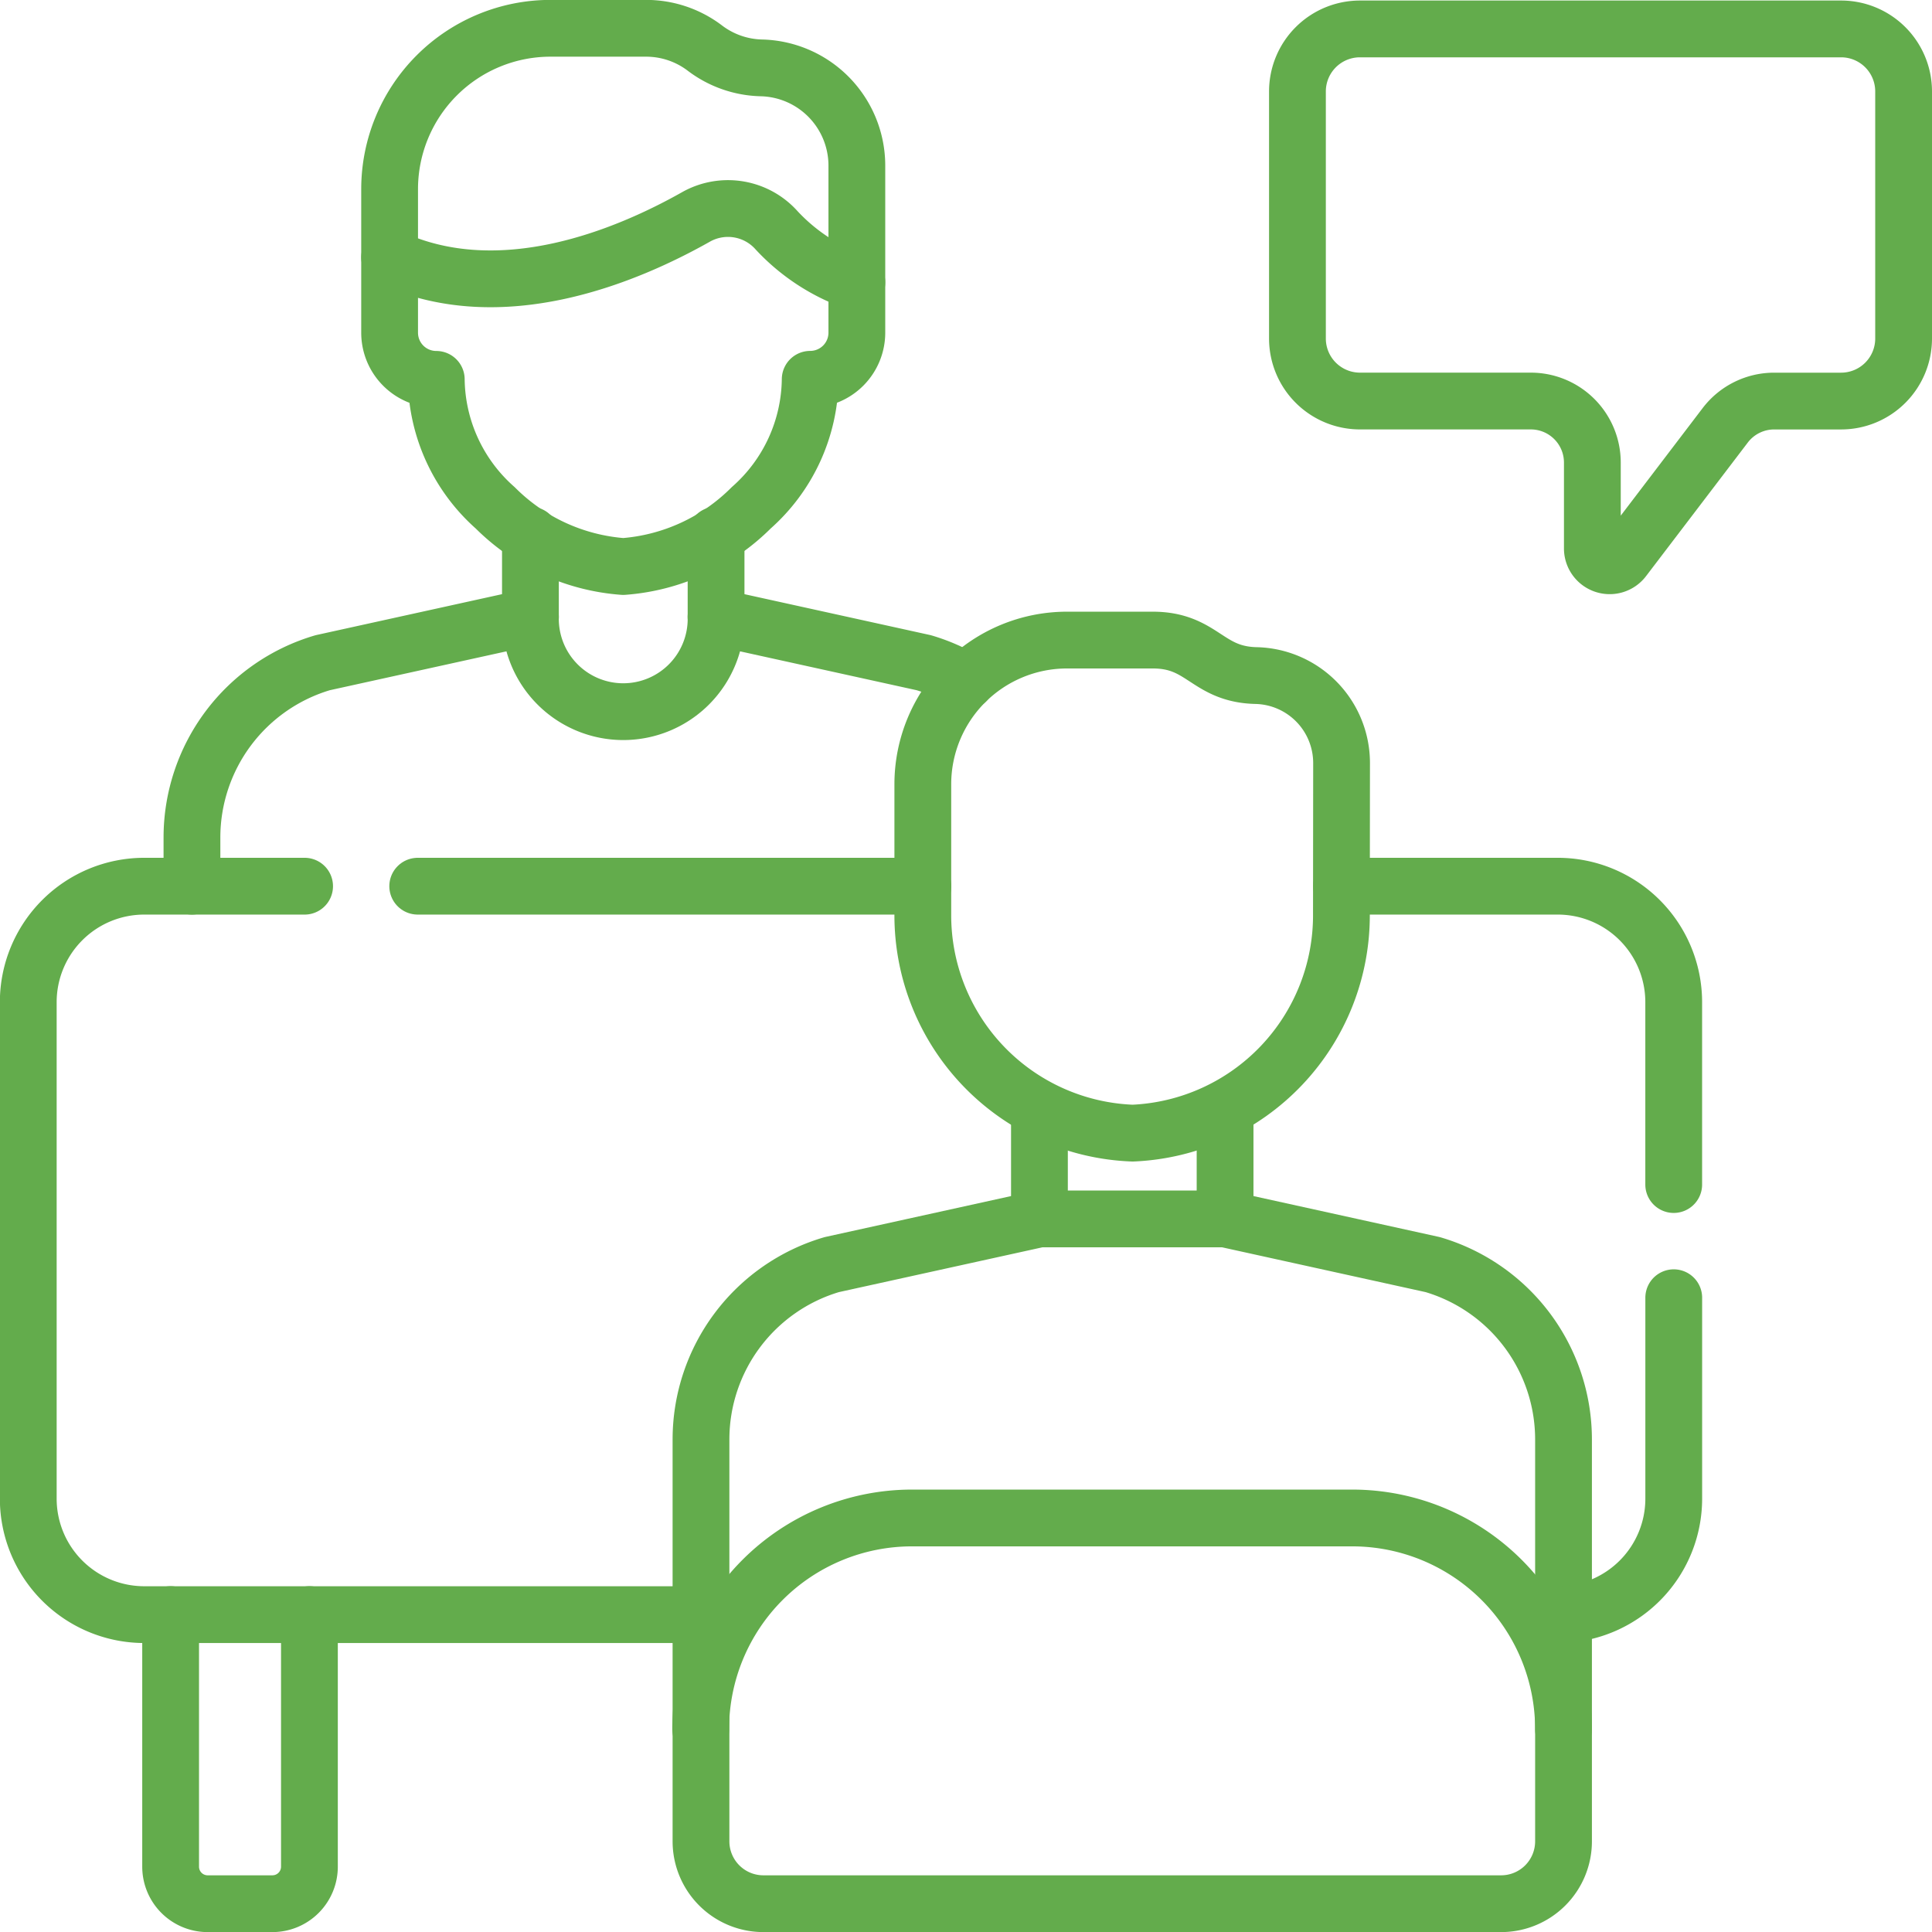
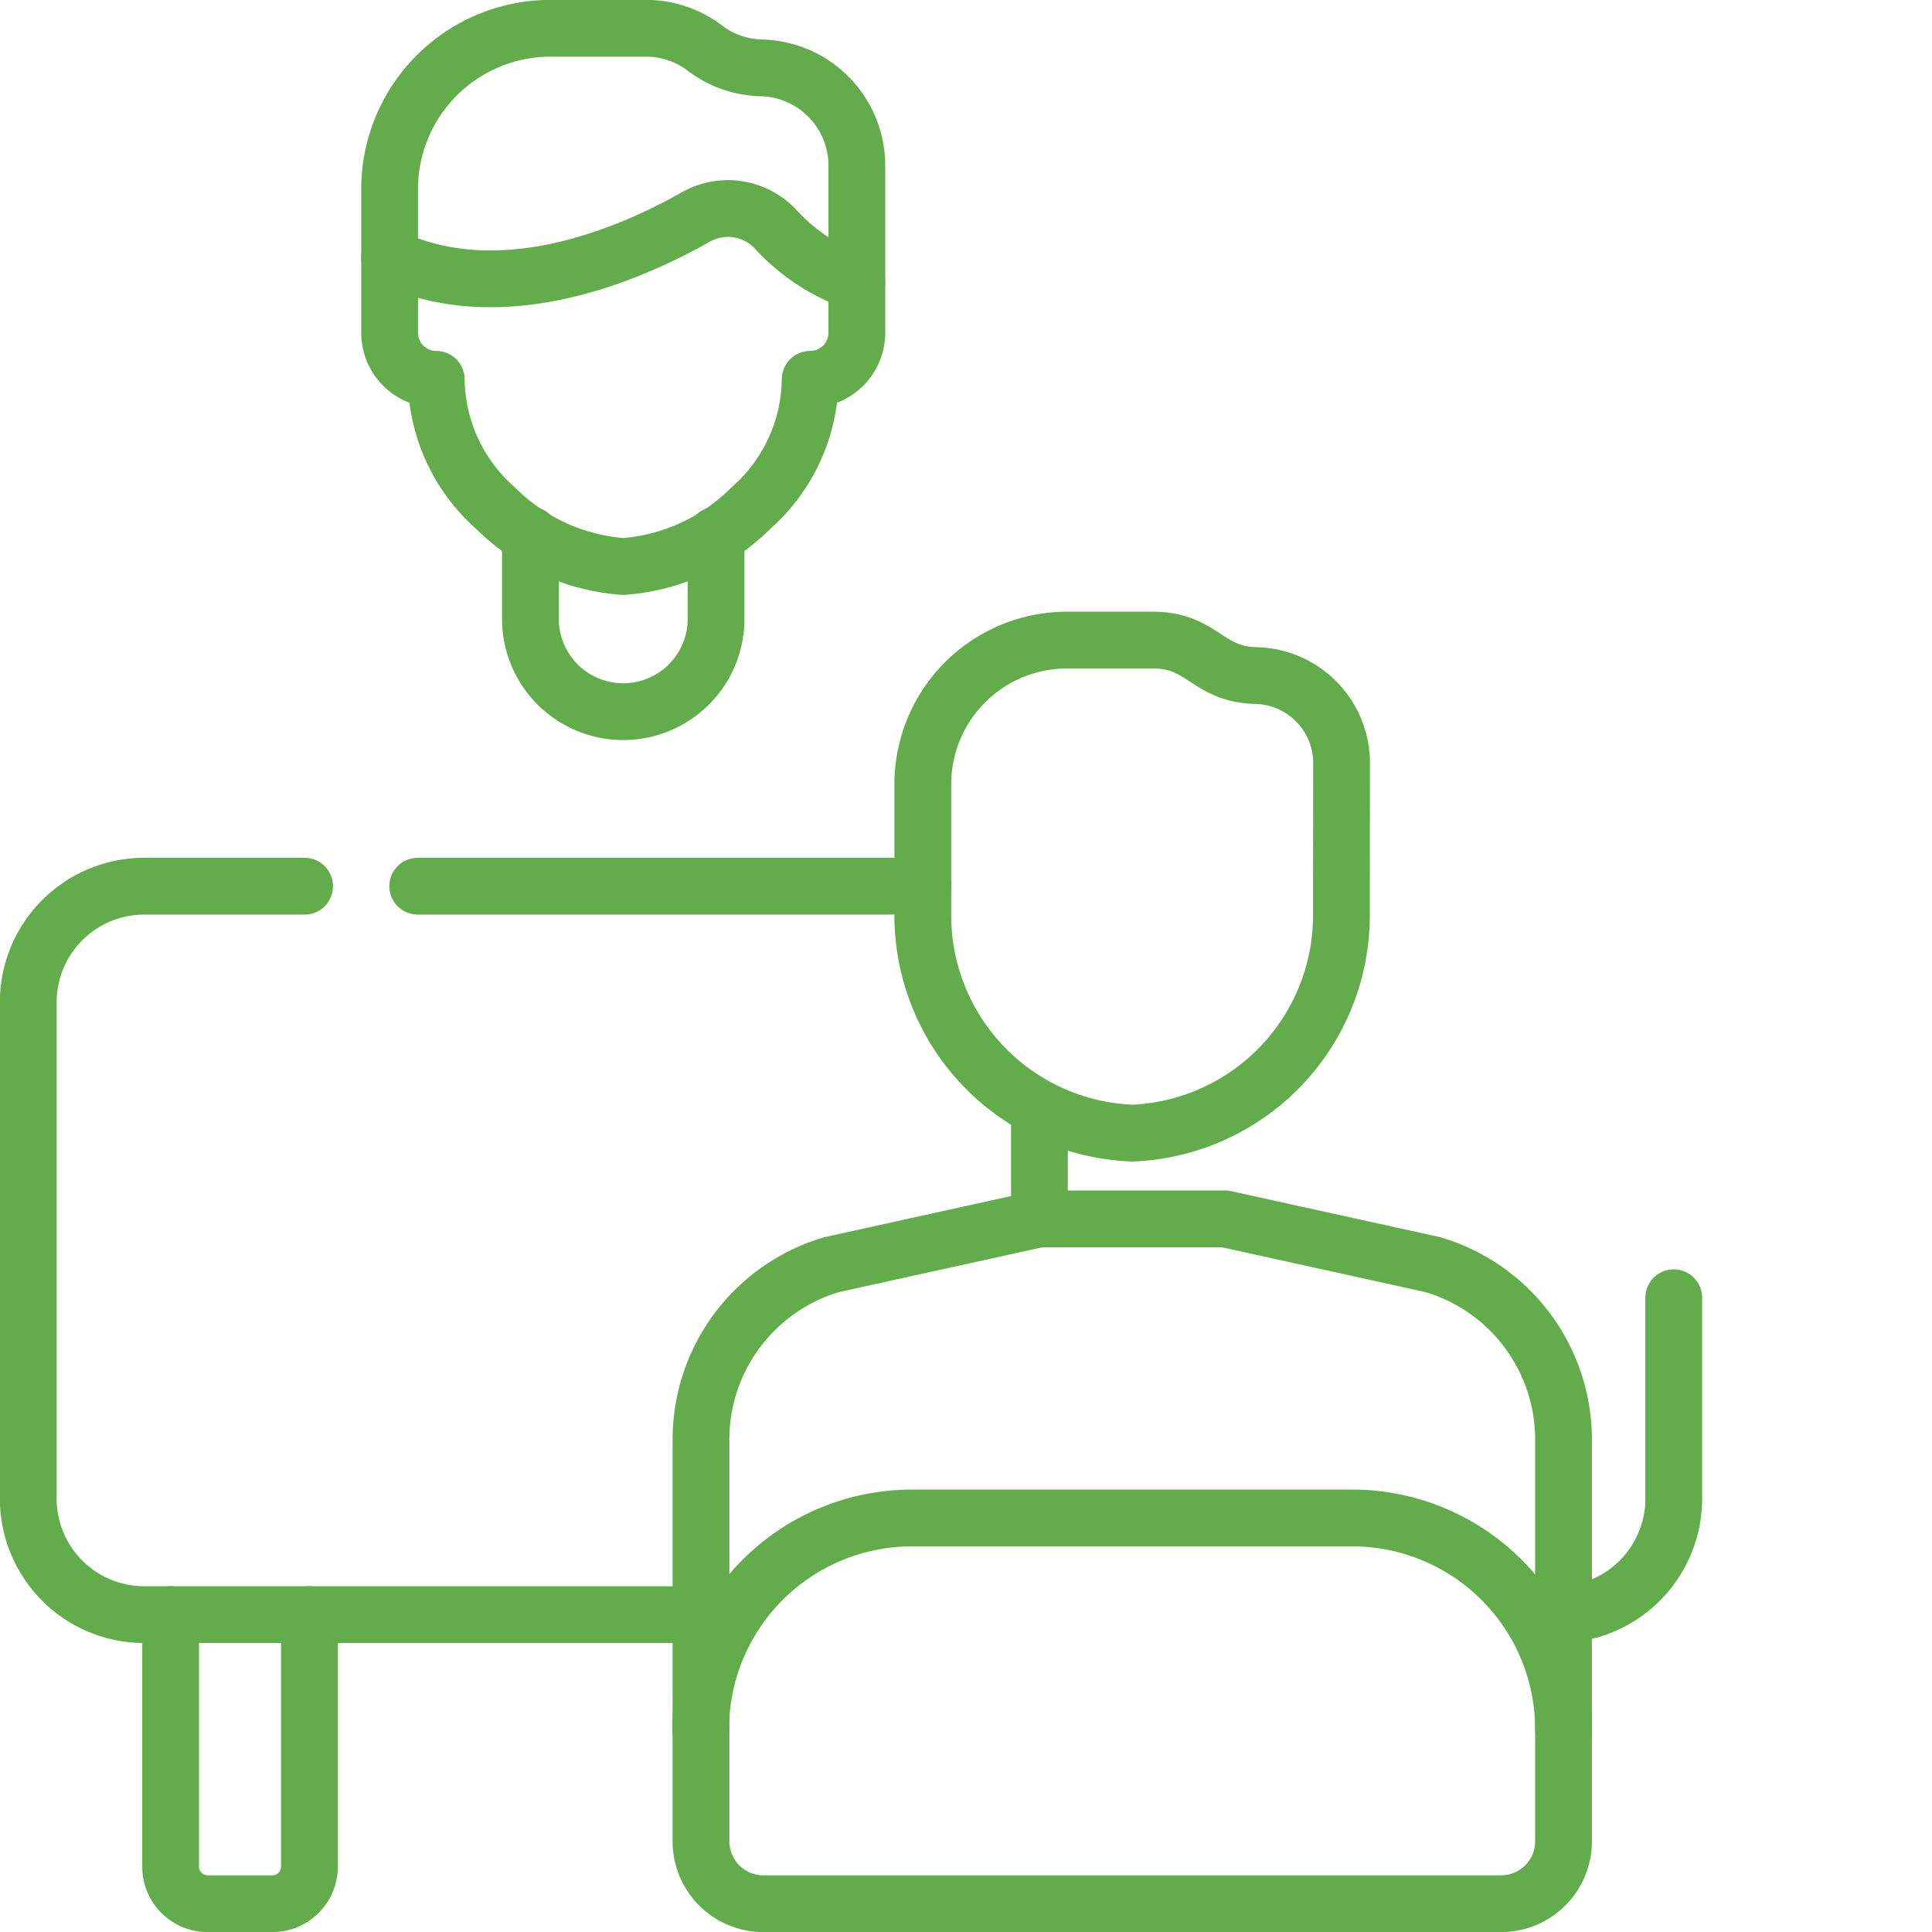
<svg xmlns="http://www.w3.org/2000/svg" id="nri_client_advisory" data-name="nri client advisory" width="61.246" height="61.246" viewBox="0 0 61.246 61.246">
  <defs>
    <clipPath id="clip-path">
      <path id="path1686" d="M0-682.665H61.246v61.246H0Z" transform="translate(0 682.665)" fill="#63ac4c" />
    </clipPath>
  </defs>
  <g id="g1682" transform="translate(0 0)">
    <g id="g1684" clip-path="url(#clip-path)">
      <g id="g1690" transform="translate(22.221 38.637)">
        <path id="path1692" d="M-235.361-14.7l-6.582-1.449h-5.885l-6.582,1.449a5.779,5.779,0,0,0-4.147,5.544V3.583A1.978,1.978,0,0,0-256.58,5.56h23.389a1.978,1.978,0,0,0,1.977-1.978V-9.159A5.779,5.779,0,0,0-235.361-14.7Z" transform="translate(258.558 16.152)" fill="none" stroke="#63ac4c" stroke-linecap="round" stroke-linejoin="round" stroke-width="1.8" />
      </g>
      <g id="g1694" transform="translate(29.255 20.291)">
        <path id="path1696" d="M-134.684-39.546a2.774,2.774,0,0,0-2.71-2.773c-1.564-.036-1.684-1.125-3.276-1.125h-2.718a4.571,4.571,0,0,0-4.571,4.571l0,4.126a6.91,6.91,0,0,0,6.651,6.933h0a6.911,6.911,0,0,0,6.619-6.965Z" transform="translate(147.958 43.444)" fill="none" stroke="#63ac4c" stroke-linecap="round" stroke-linejoin="round" stroke-width="1.8" />
      </g>
      <g id="g1698" transform="translate(22.221 48.126)">
        <path id="path1700" d="M-277.435-67.93a6.7,6.7,0,0,0-6.7-6.7h-13.953a6.7,6.7,0,0,0-6.7,6.7" transform="translate(304.779 74.625)" fill="none" stroke="#63ac4c" stroke-linecap="round" stroke-linejoin="round" stroke-width="1.8" />
      </g>
      <g id="g1702" transform="translate(38.836 35.17)">
-         <path id="path1704" d="M0-35.172H0v-3.467" transform="translate(0 38.639)" fill="none" stroke="#63ac4c" stroke-linecap="round" stroke-linejoin="round" stroke-width="1.8" />
-       </g>
+         </g>
      <g id="g1706" transform="translate(32.951 35.167)">
        <path id="path1708" d="M0,0V3.47" fill="none" stroke="#63ac4c" stroke-linecap="round" stroke-linejoin="round" stroke-width="1.8" />
      </g>
      <g id="g1710" transform="translate(42.529 28.093)">
-         <path id="path1712" d="M-106.832-95.959v-5.781a3.677,3.677,0,0,0-3.677-3.677h-6.853" transform="translate(117.361 105.417)" fill="none" stroke="#63ac4c" stroke-linecap="round" stroke-linejoin="round" stroke-width="1.8" />
-       </g>
+         </g>
      <g id="g1714" transform="translate(49.565 41.139)">
        <path id="path1716" d="M0-101.875a3.677,3.677,0,0,0,3.494-3.672v-6.369" transform="translate(0 111.916)" fill="none" stroke="#63ac4c" stroke-linecap="round" stroke-linejoin="round" stroke-width="1.8" />
      </g>
      <g id="g1718" transform="translate(0.9 28.093)">
        <path id="path1720" d="M-88.84,0h-5.079A3.677,3.677,0,0,0-97.6,3.677V19.415a3.677,3.677,0,0,0,3.677,3.677h17.645" transform="translate(97.596)" fill="none" stroke="#63ac4c" stroke-linecap="round" stroke-linejoin="round" stroke-width="1.8" />
      </g>
      <g id="g1722" transform="translate(13.244 28.093)">
        <path id="path1724" d="M-162.484,0H-178.5" transform="translate(178.498)" fill="none" stroke="#63ac4c" stroke-linecap="round" stroke-linejoin="round" stroke-width="1.8" />
      </g>
      <g id="g1726" transform="translate(5.409 51.184)">
        <path id="path1728" d="M0,0V7.991A1.174,1.174,0,0,0,1.174,9.165H3.229A1.174,1.174,0,0,0,4.4,7.991V0" fill="none" stroke="#63ac4c" stroke-linecap="round" stroke-linejoin="round" stroke-width="1.8" />
      </g>
      <g id="g1730" transform="translate(6.085 19.559)">
-         <path id="path1732" d="M-108.862,0l-6.583,1.449a5.779,5.779,0,0,0-4.147,5.544V8.534" transform="translate(119.592)" fill="none" stroke="#63ac4c" stroke-linecap="round" stroke-linejoin="round" stroke-width="1.8" />
-       </g>
+         </g>
      <g id="g1734" transform="translate(22.7 19.559)">
-         <path id="path1736" d="M-80.424-20.695a5.775,5.775,0,0,0-1.344-.591l-6.583-1.449" transform="translate(88.35 22.735)" fill="none" stroke="#63ac4c" stroke-linecap="round" stroke-linejoin="round" stroke-width="1.8" />
-       </g>
+         </g>
      <g id="g1738" transform="translate(16.815 16.963)">
        <path id="path1740" d="M0,0V2.6a2.943,2.943,0,1,0,5.885,0V0" fill="none" stroke="#63ac4c" stroke-linecap="round" stroke-linejoin="round" stroke-width="1.8" />
      </g>
      <g id="g1742" transform="translate(12.351 0.897)">
        <path id="path1744" d="M-150.285-81.715a6.206,6.206,0,0,1-2.539-1.644,2.065,2.065,0,0,0-2.554-.434c-2.191,1.238-6.2,2.928-9.719,1.285v-2.161a5.1,5.1,0,0,1,5.1-5.1h3.032a3.078,3.078,0,0,1,1.863.628,3.079,3.079,0,0,0,1.793.627,3.1,3.1,0,0,1,3.024,3.094Z" transform="translate(165.097 89.769)" fill="none" stroke="#63ac4c" stroke-linecap="round" stroke-linejoin="round" stroke-width="1.8" />
      </g>
      <g id="g1746" transform="translate(12.351 8.159)">
        <path id="path1748" d="M0,0V2.388A1.479,1.479,0,0,0,1.479,3.867a5.516,5.516,0,0,0,1.87,4.074A6.4,6.4,0,0,0,7.406,9.8a6.4,6.4,0,0,0,4.057-1.861,5.516,5.516,0,0,0,1.87-4.074,1.479,1.479,0,0,0,1.479-1.479V.792" fill="none" stroke="#63ac4c" stroke-linecap="round" stroke-linejoin="round" stroke-width="1.8" />
      </g>
      <g id="g1750" transform="translate(41.13 0.917)">
-         <path id="path1752" d="M-174.871,0h-15.253a1.982,1.982,0,0,0-1.982,1.982V9.814a1.982,1.982,0,0,0,1.982,1.982h5.416a1.951,1.951,0,0,1,1.951,1.951V16.47a.549.549,0,0,0,.985.333l3.227-4.237a1.951,1.951,0,0,1,1.552-.769h2.121a1.982,1.982,0,0,0,1.982-1.982V1.982A1.982,1.982,0,0,0-174.871,0Z" transform="translate(192.106)" fill="none" stroke="#63ac4c" stroke-linecap="round" stroke-linejoin="round" stroke-width="1.8" />
-       </g>
+         </g>
    </g>
  </g>
</svg>